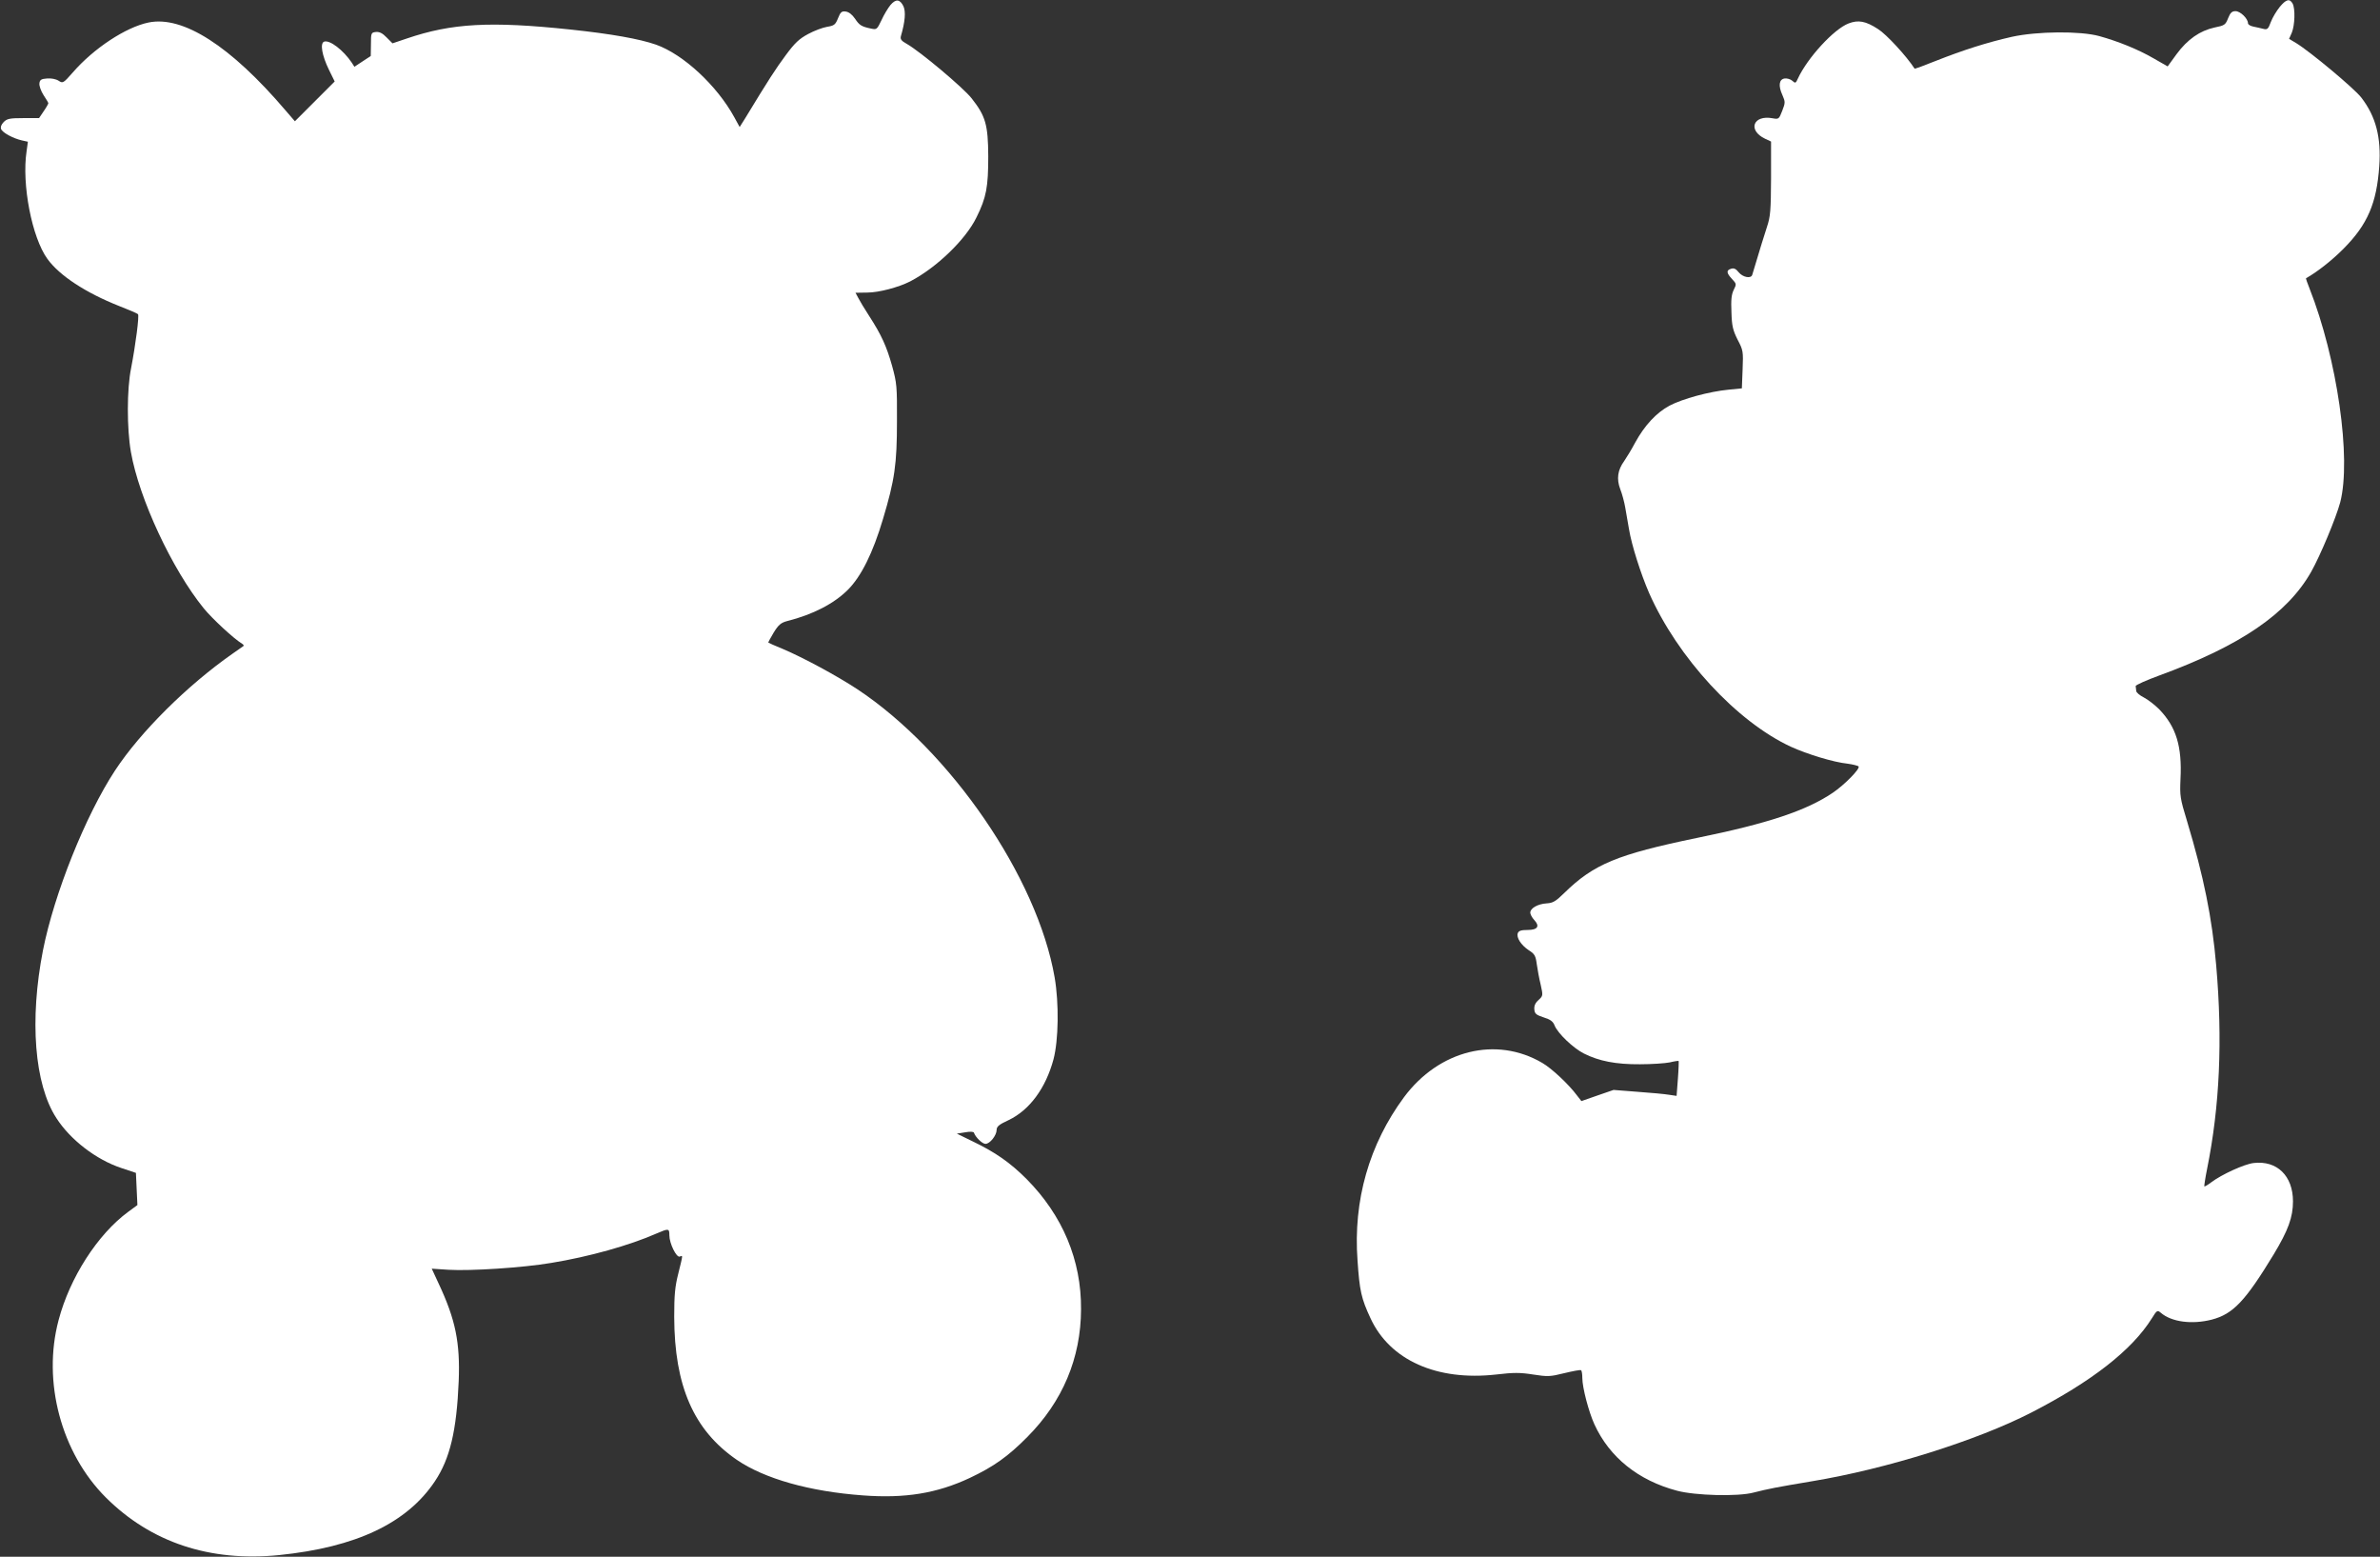
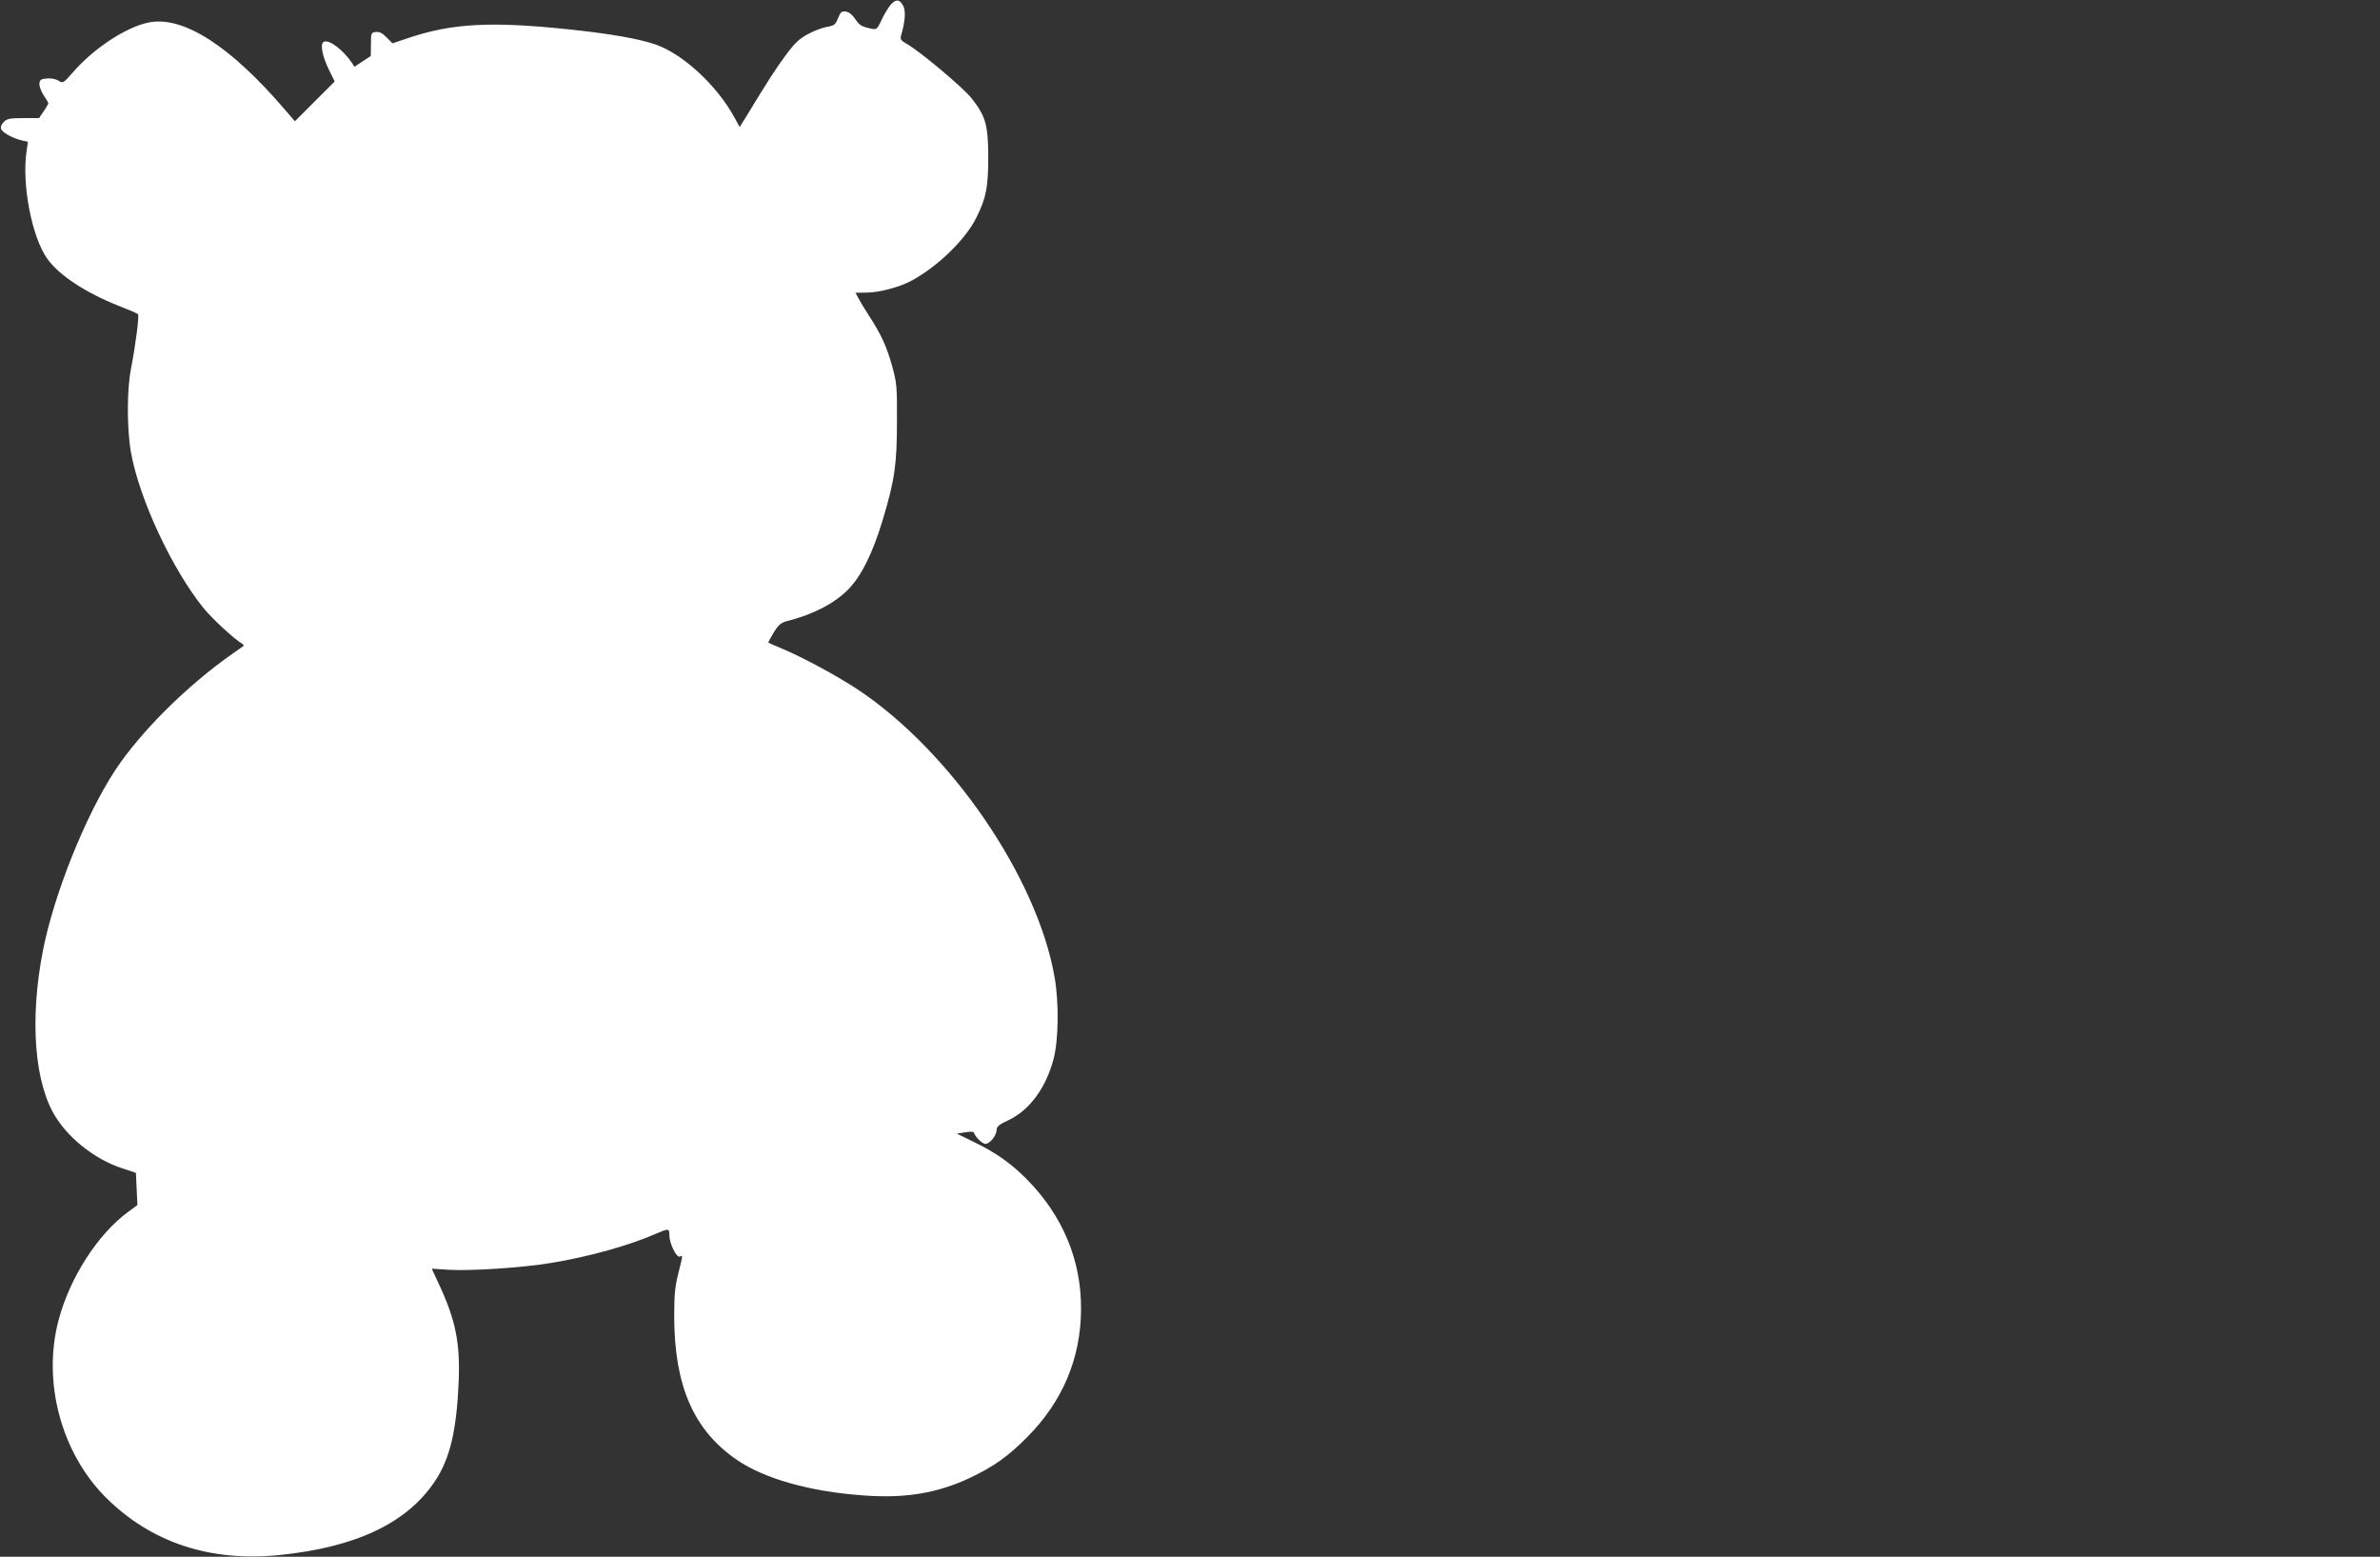
<svg xmlns="http://www.w3.org/2000/svg" version="1.0" width="1280pt" height="837pt" viewBox="0 0 1280 837" preserveAspectRatio="xMidYMid meet">
  <rect x="0" y="0" width="1280" height="837" fill="#333333" stroke="none" />
  <g transform="translate(0,837) scale(0.1,-0.1)" fill="#ffffff" stroke="none">
    <path d="M4789 8343 c-13 -16 -35 -52 -48 -81 -24 -50 -26 -52 -55 -46 -53 11 -64 18 -88 54 -15 22 -33 36 -50 38 -21 3 -28 -3 -41 -36 -14 -35 -21 -40 -58 -46 -24 -4 -70 -21 -103 -39 -48 -26 -71 -47 -121 -115 -54 -73 -88 -125 -218 -339 l-29 -46 -29 53 c-93 170 -274 338 -421 390 -89 31 -241 58 -458 81 -434 46 -641 34 -882 -48 l-77 -26 -32 32 c-22 23 -39 31 -58 29 -25 -3 -26 -6 -26 -66 l-1 -63 -44 -29 -44 -29 -14 22 c-46 68 -119 124 -149 113 -23 -9 -11 -75 26 -151 l31 -63 -107 -107 -107 -107 -50 58 c-296 347 -552 511 -737 473 -122 -25 -295 -139 -407 -268 -52 -59 -54 -60 -77 -45 -14 9 -39 14 -62 12 -31 -2 -39 -7 -41 -26 -2 -13 8 -41 22 -63 14 -21 26 -41 26 -44 0 -3 -11 -23 -25 -43 l-25 -37 -85 0 c-72 0 -87 -3 -105 -21 -13 -13 -18 -27 -14 -38 7 -19 64 -50 112 -61 l32 -7 -7 -51 c-27 -178 29 -465 112 -579 65 -90 206 -182 385 -253 52 -20 98 -40 102 -44 8 -7 -13 -166 -37 -291 -23 -112 -23 -324 -1 -450 44 -251 222 -632 392 -841 46 -56 160 -162 206 -190 7 -4 10 -10 8 -12 -3 -2 -30 -21 -60 -42 -243 -170 -494 -419 -631 -627 -159 -242 -328 -664 -388 -968 -73 -373 -46 -720 72 -901 75 -117 214 -224 350 -269 l78 -26 4 -87 4 -86 -49 -36 c-165 -121 -315 -355 -375 -583 -88 -331 14 -713 254 -953 243 -242 559 -347 931 -310 415 42 689 172 839 397 81 121 117 272 128 539 8 206 -17 330 -107 522 l-38 82 91 -6 c118 -7 398 11 552 37 202 33 421 94 568 159 63 27 67 27 67 -11 0 -43 38 -121 56 -114 17 7 18 14 -8 -91 -18 -71 -22 -116 -22 -233 1 -372 105 -610 337 -769 148 -101 390 -170 678 -191 227 -17 398 11 575 94 129 61 206 116 309 220 190 191 288 424 289 686 2 265 -99 505 -293 701 -88 88 -168 144 -289 202 l-86 42 44 7 c27 5 46 4 48 -2 8 -24 45 -60 62 -60 24 0 60 46 60 75 0 18 13 29 63 52 114 54 201 172 243 328 27 103 30 301 6 440 -93 537 -560 1218 -1062 1550 -108 71 -289 169 -400 216 -41 17 -76 32 -78 34 -1 1 12 26 29 54 26 42 39 53 73 62 139 35 252 94 326 168 72 72 135 199 189 381 63 210 75 295 75 525 1 188 -1 206 -26 297 -30 107 -58 168 -124 270 -24 37 -50 80 -58 96 l-15 28 63 1 c62 0 168 28 231 60 142 74 299 225 357 345 53 107 63 163 63 328 -1 169 -14 216 -90 312 -45 57 -276 251 -348 292 -29 16 -36 25 -32 41 23 79 27 132 14 161 -19 39 -41 41 -70 7z" />
-     <path d="M12261 8333 c-17 -21 -39 -57 -48 -81 -14 -38 -19 -43 -41 -37 -13 3 -37 9 -53 12 -16 3 -29 11 -29 18 0 25 -41 65 -67 65 -19 0 -28 -8 -40 -38 -14 -36 -19 -39 -73 -50 -78 -17 -145 -63 -204 -143 l-48 -66 -77 44 c-83 48 -190 91 -291 119 -102 28 -334 26 -470 -4 -133 -30 -264 -72 -408 -129 -62 -25 -114 -44 -115 -42 -44 68 -152 185 -197 213 -66 43 -106 50 -158 30 -79 -30 -222 -186 -273 -297 -11 -25 -14 -26 -30 -11 -9 8 -28 14 -41 12 -30 -4 -35 -39 -12 -89 16 -37 16 -41 -1 -85 -17 -44 -19 -46 -51 -40 -105 20 -137 -64 -41 -110 l32 -15 0 -197 c-1 -173 -3 -205 -22 -262 -18 -54 -33 -105 -79 -257 -6 -23 -51 -14 -73 13 -15 19 -26 24 -41 19 -27 -8 -25 -23 5 -55 24 -26 25 -27 9 -59 -12 -24 -15 -54 -12 -120 2 -74 8 -97 33 -147 30 -57 31 -63 27 -160 l-4 -102 -71 -7 c-104 -10 -248 -49 -318 -86 -71 -38 -134 -106 -185 -199 -19 -36 -46 -80 -59 -99 -35 -48 -42 -96 -21 -151 10 -25 22 -70 27 -100 5 -30 14 -82 20 -115 14 -86 64 -242 108 -343 153 -347 471 -692 763 -827 88 -40 228 -83 305 -91 29 -4 56 -11 59 -15 8 -13 -75 -98 -140 -142 -141 -95 -346 -164 -729 -242 -430 -89 -556 -141 -715 -297 -45 -44 -60 -53 -94 -55 -48 -3 -88 -26 -88 -50 0 -9 10 -27 21 -39 32 -34 19 -54 -36 -54 -33 0 -47 -4 -52 -17 -9 -23 17 -64 59 -92 32 -20 37 -30 43 -75 4 -28 13 -78 21 -110 13 -59 13 -60 -12 -83 -18 -16 -24 -32 -22 -51 2 -23 11 -29 50 -42 36 -11 51 -22 59 -44 18 -43 100 -121 157 -150 81 -41 173 -59 302 -58 63 0 135 5 160 10 24 6 46 9 48 8 1 -2 0 -45 -4 -96 l-7 -92 -41 6 c-23 4 -99 11 -170 16 l-128 10 -87 -30 -86 -30 -25 32 c-44 59 -135 144 -185 173 -248 146 -556 69 -744 -184 -187 -253 -274 -555 -250 -878 11 -163 20 -204 70 -311 104 -225 356 -338 676 -302 93 11 128 11 198 0 78 -12 91 -12 167 7 46 11 86 19 91 16 4 -2 7 -21 7 -42 0 -51 34 -181 65 -249 81 -177 236 -302 445 -357 98 -26 327 -32 410 -10 83 21 119 28 315 61 400 66 887 219 1179 369 325 167 542 336 649 507 27 44 30 45 48 30 58 -50 168 -64 274 -37 115 30 181 100 334 352 77 128 103 198 103 284 0 137 -86 221 -212 206 -50 -6 -171 -61 -228 -104 -18 -14 -35 -23 -37 -22 -1 2 5 45 15 94 68 337 84 692 49 1095 -22 255 -67 477 -157 776 -37 121 -39 135 -35 225 9 176 -23 281 -115 376 -23 23 -59 51 -82 63 -22 11 -41 27 -41 35 -1 8 -2 20 -3 26 -1 6 58 32 129 58 434 159 687 331 815 557 49 87 133 288 156 373 61 235 -16 772 -165 1150 -12 29 -20 54 -19 55 58 32 141 97 203 160 128 129 177 243 191 442 11 155 -18 268 -97 370 -38 49 -275 247 -351 293 l-37 22 15 34 c16 40 19 128 4 156 -16 28 -35 23 -69 -18z" />
  </g>
</svg>